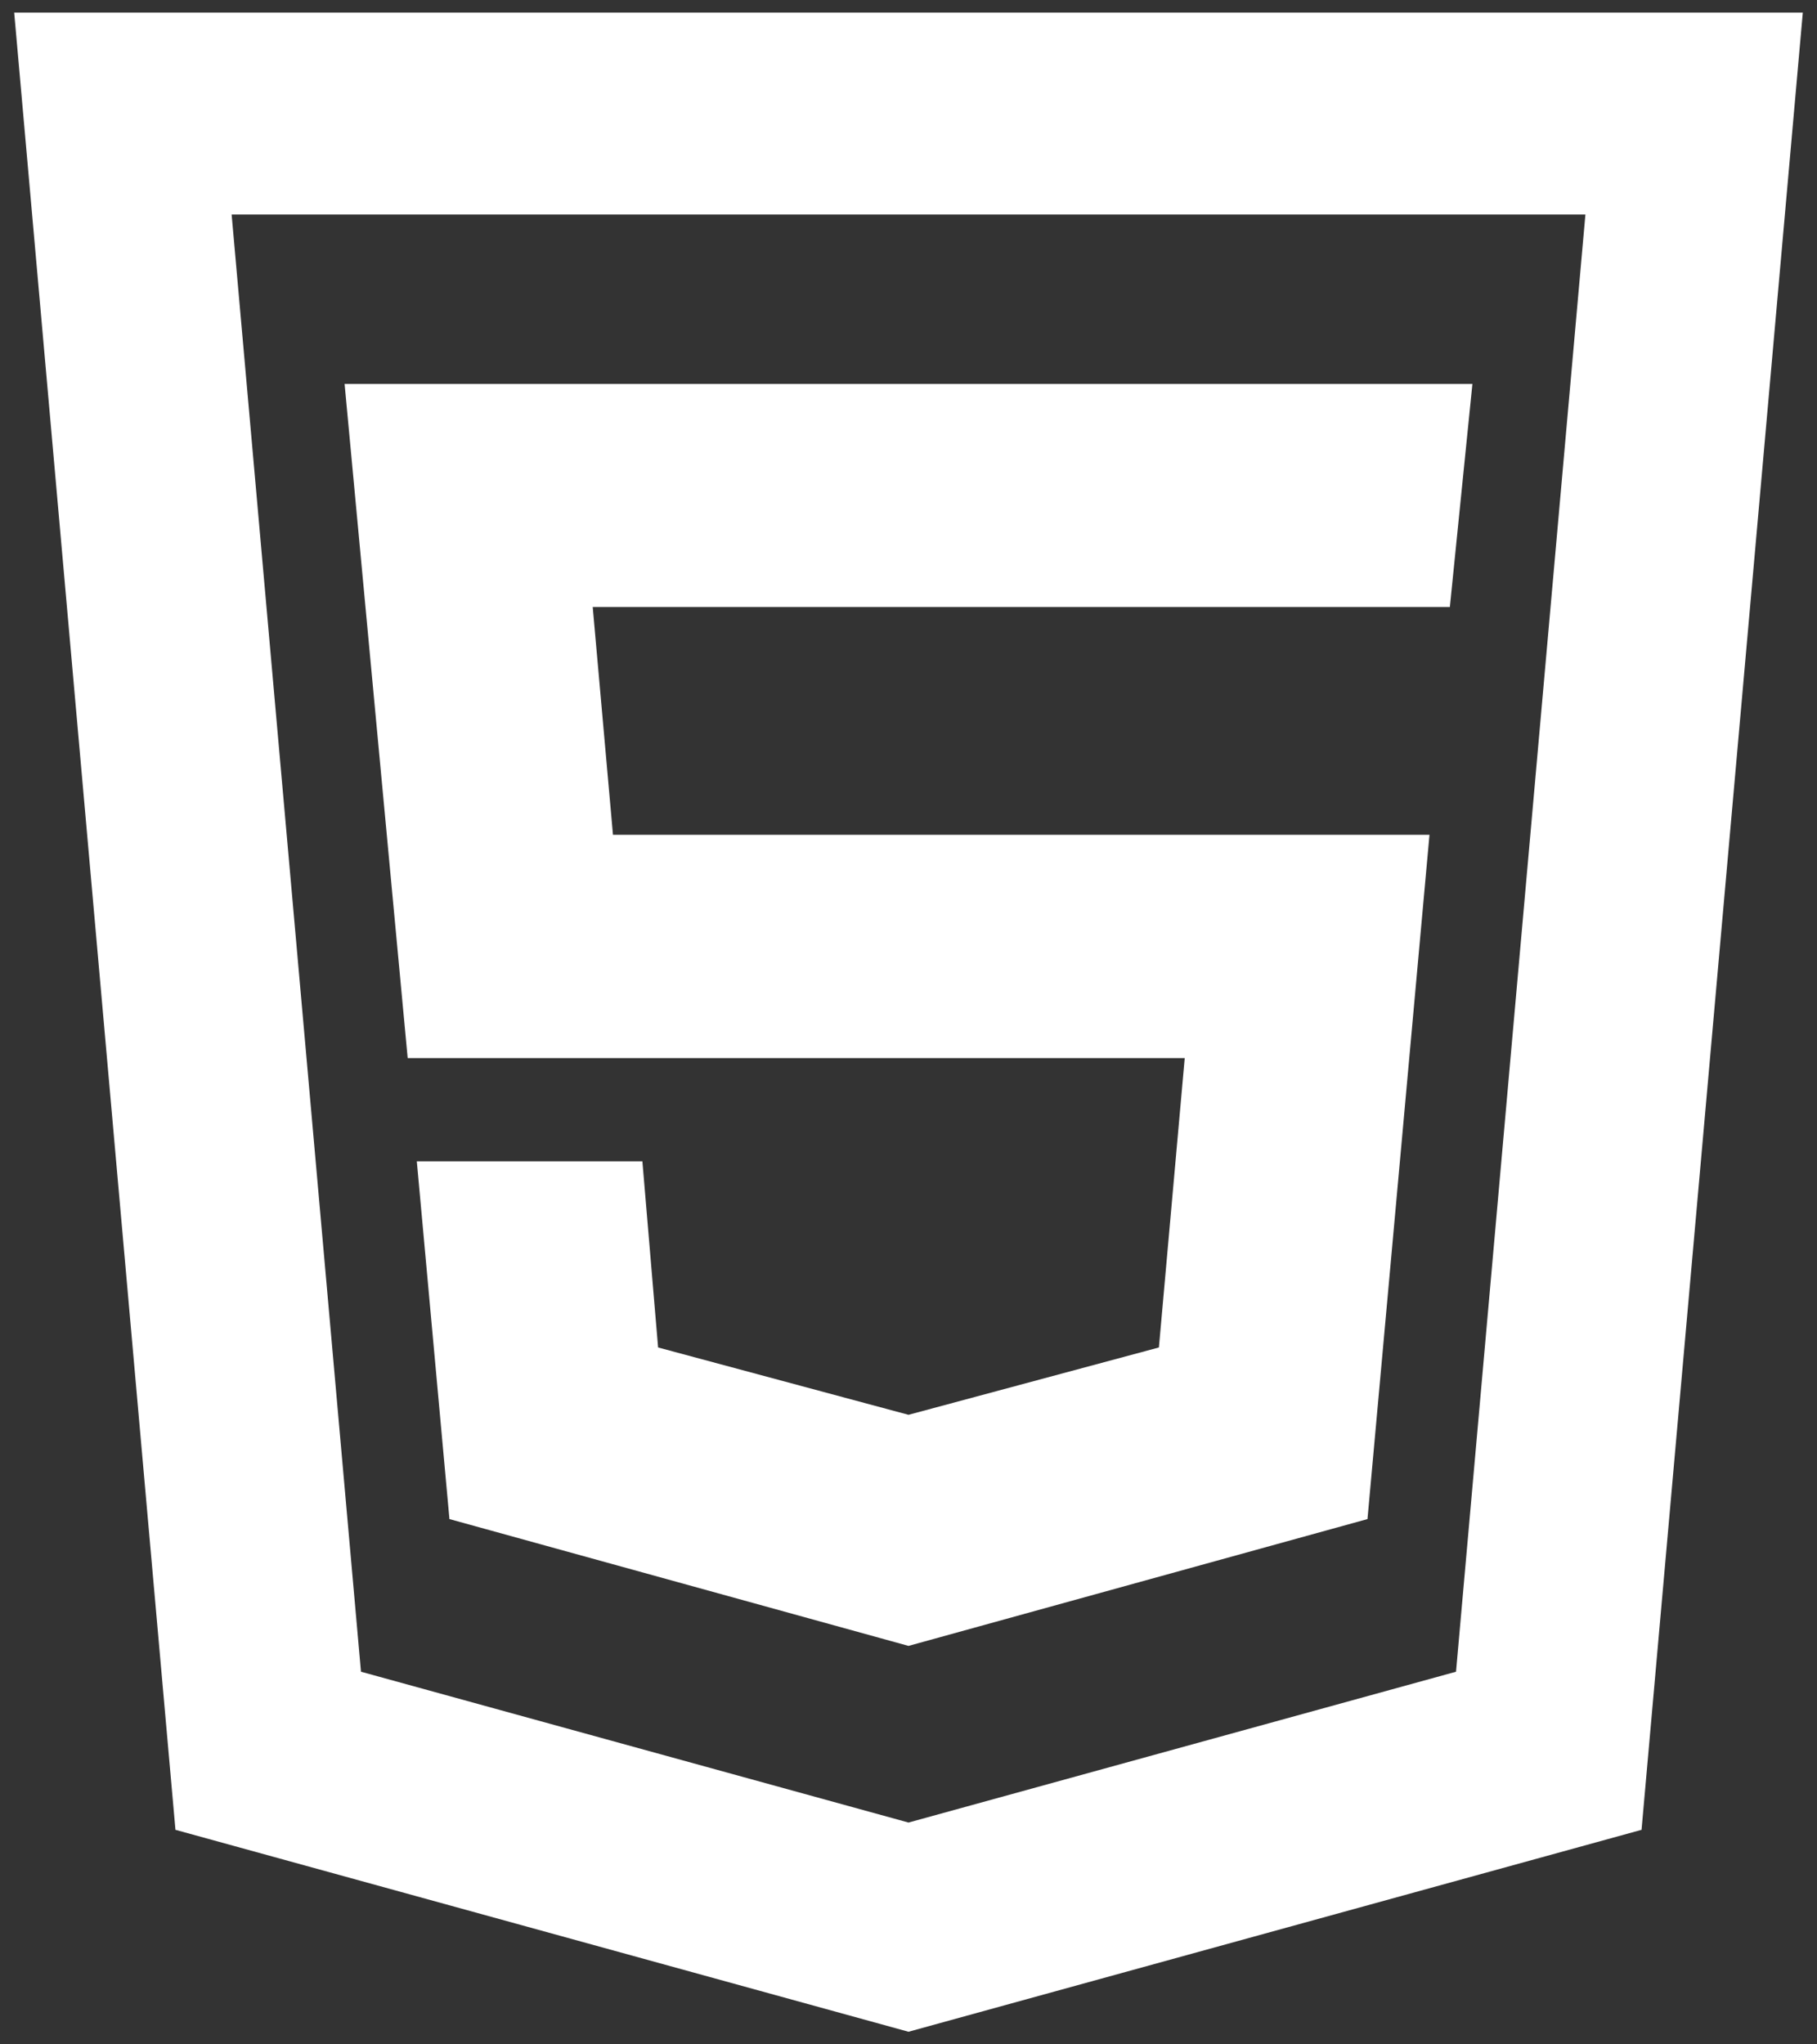
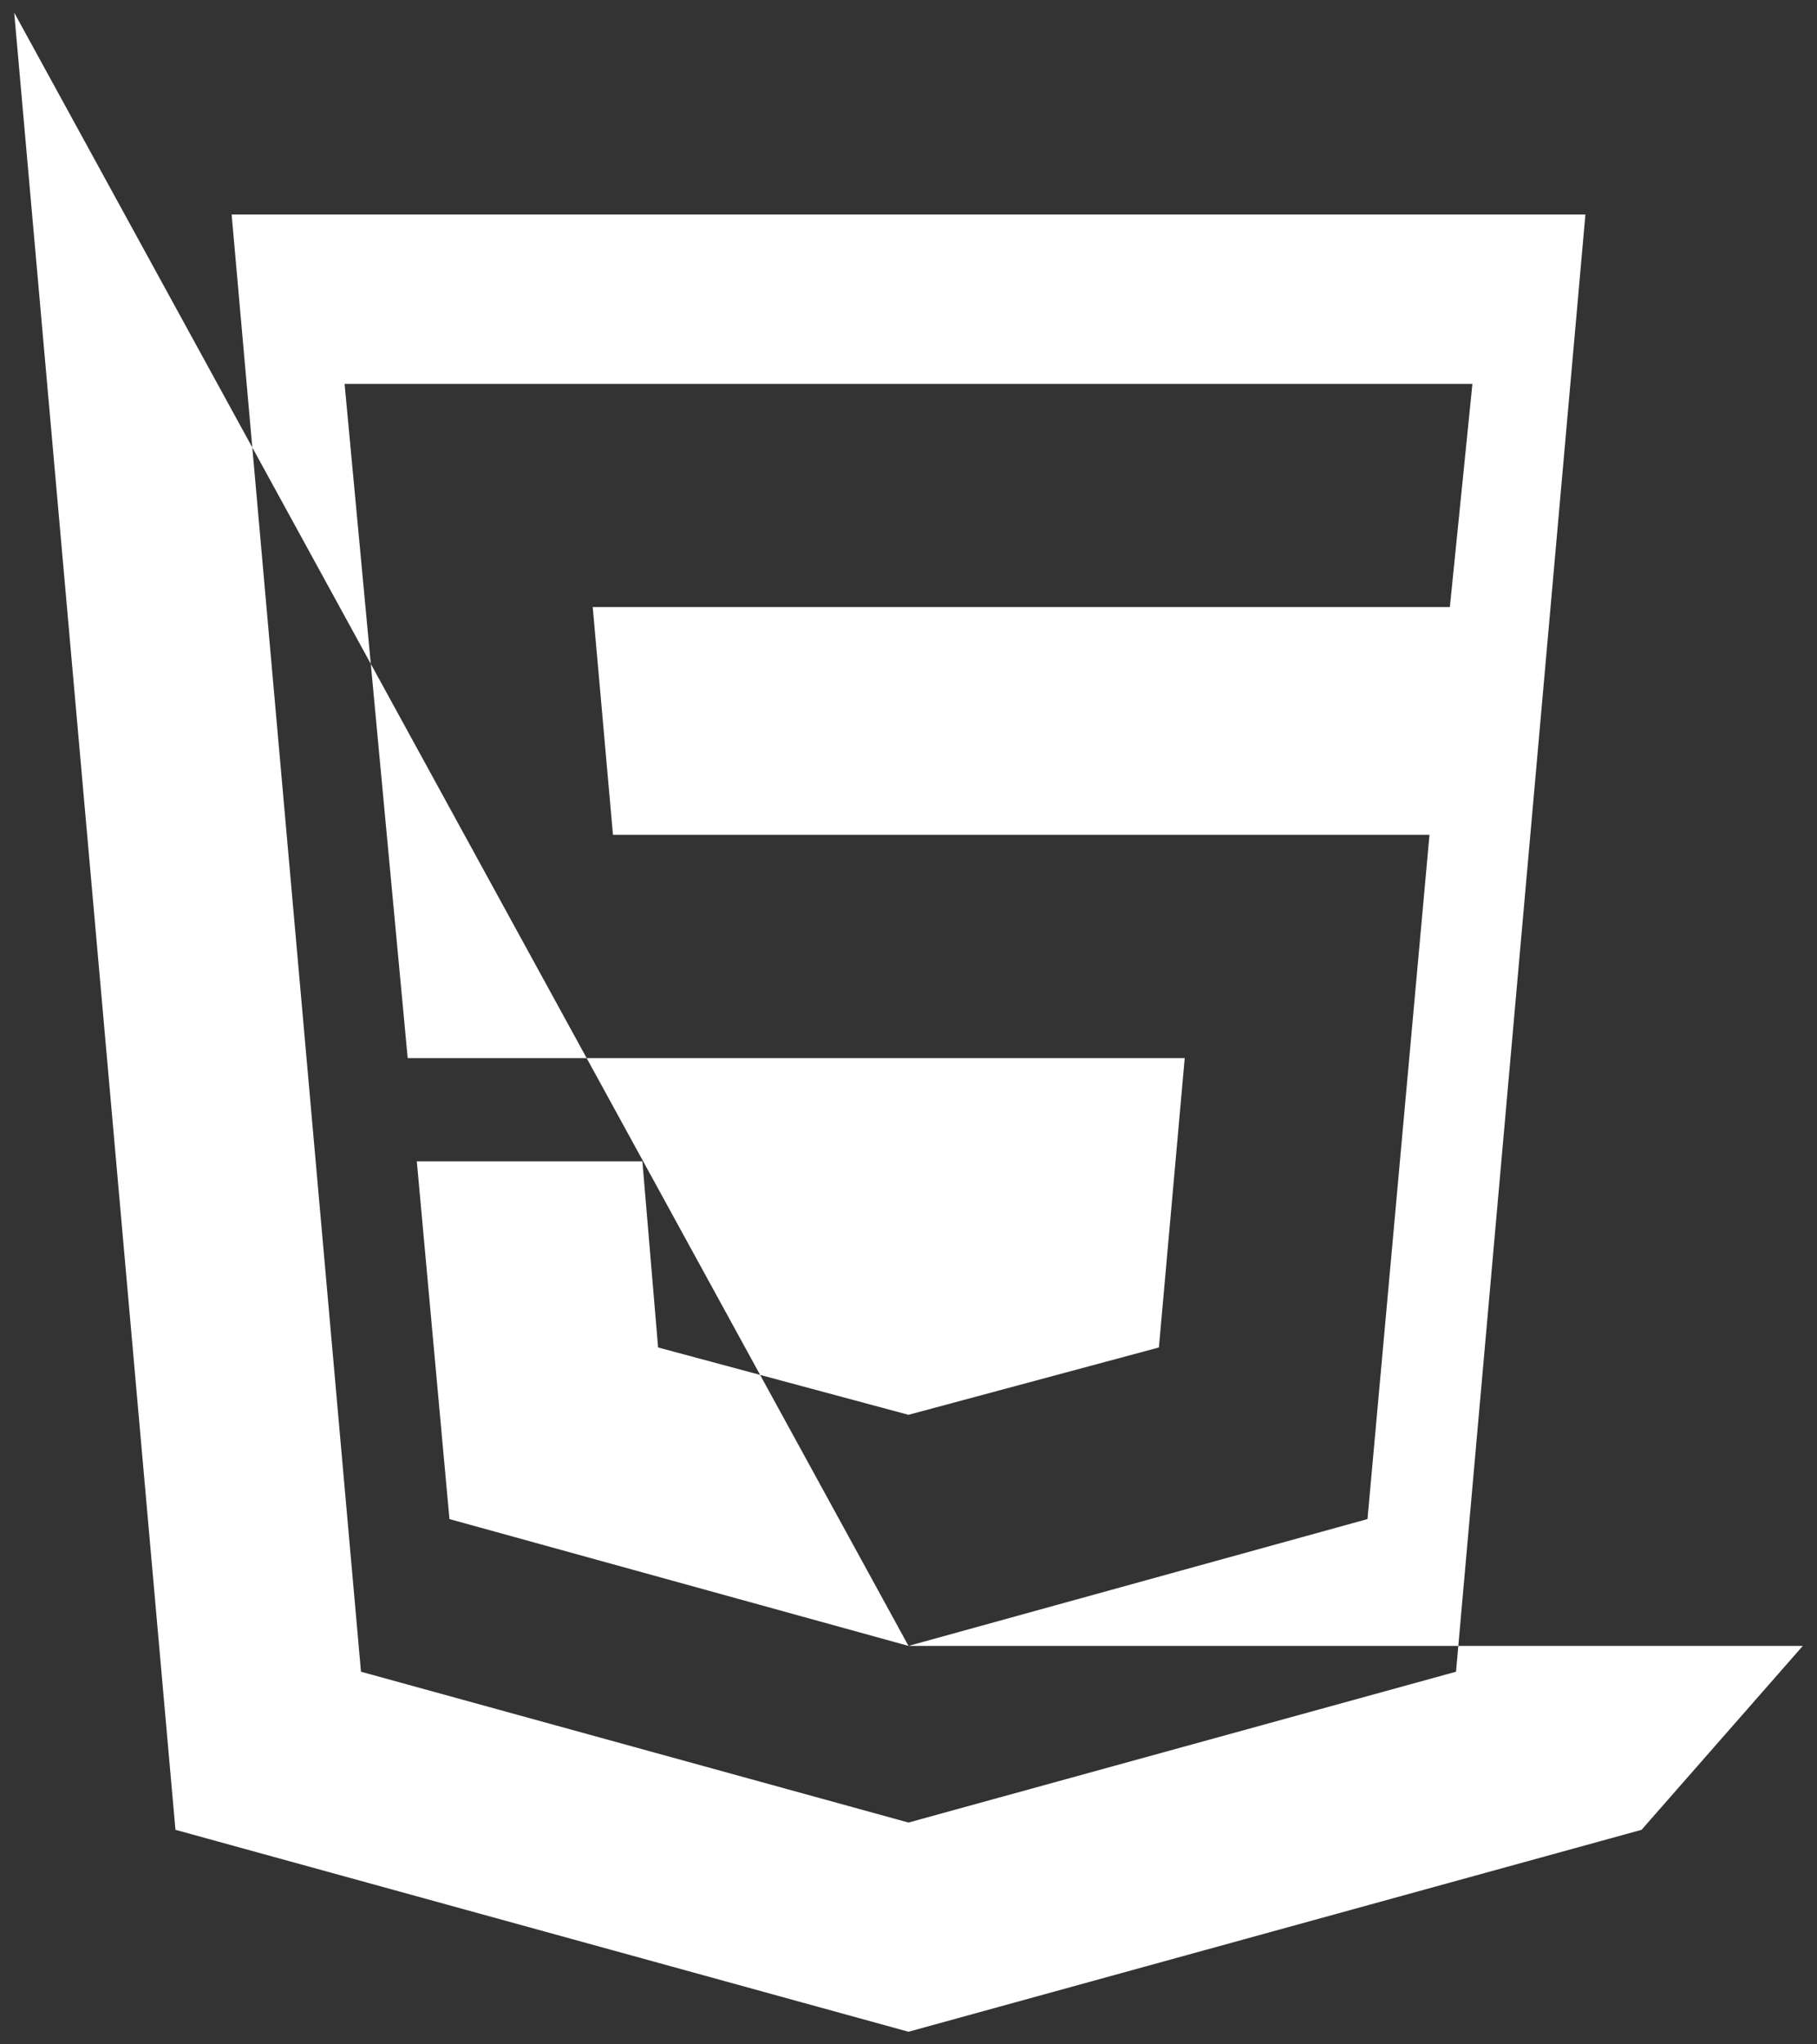
<svg xmlns="http://www.w3.org/2000/svg" width="48" height="54" viewBox="0 0 48 54" fill="none">
  <rect x="0" y="0" width="48" height="54" fill="#333333" stroke="none" />
-   <path d="M24 43.475L11.873 40.125L11.011 30.675H16.97L17.385 35.592L24 37.371L30.615 35.592L31.297 27.949H10.77L9.103 10.141H38.897L38.301 16.035H15.658L16.193 22.051H37.763L36.125 40.125L24 43.475ZM0.375 0.333H47.625L43.365 48.333L24 53.667L4.635 48.333L0.375 0.333ZM6.119 5.667L9.536 44.157L24 48.141L38.464 44.157L41.882 5.667H6.119Z" fill="white" />
+   <path d="M24 43.475L11.873 40.125L11.011 30.675H16.97L17.385 35.592L24 37.371L30.615 35.592L31.297 27.949H10.77L9.103 10.141H38.897L38.301 16.035H15.658L16.193 22.051H37.763L36.125 40.125L24 43.475ZH47.625L43.365 48.333L24 53.667L4.635 48.333L0.375 0.333ZM6.119 5.667L9.536 44.157L24 48.141L38.464 44.157L41.882 5.667H6.119Z" fill="white" />
</svg>